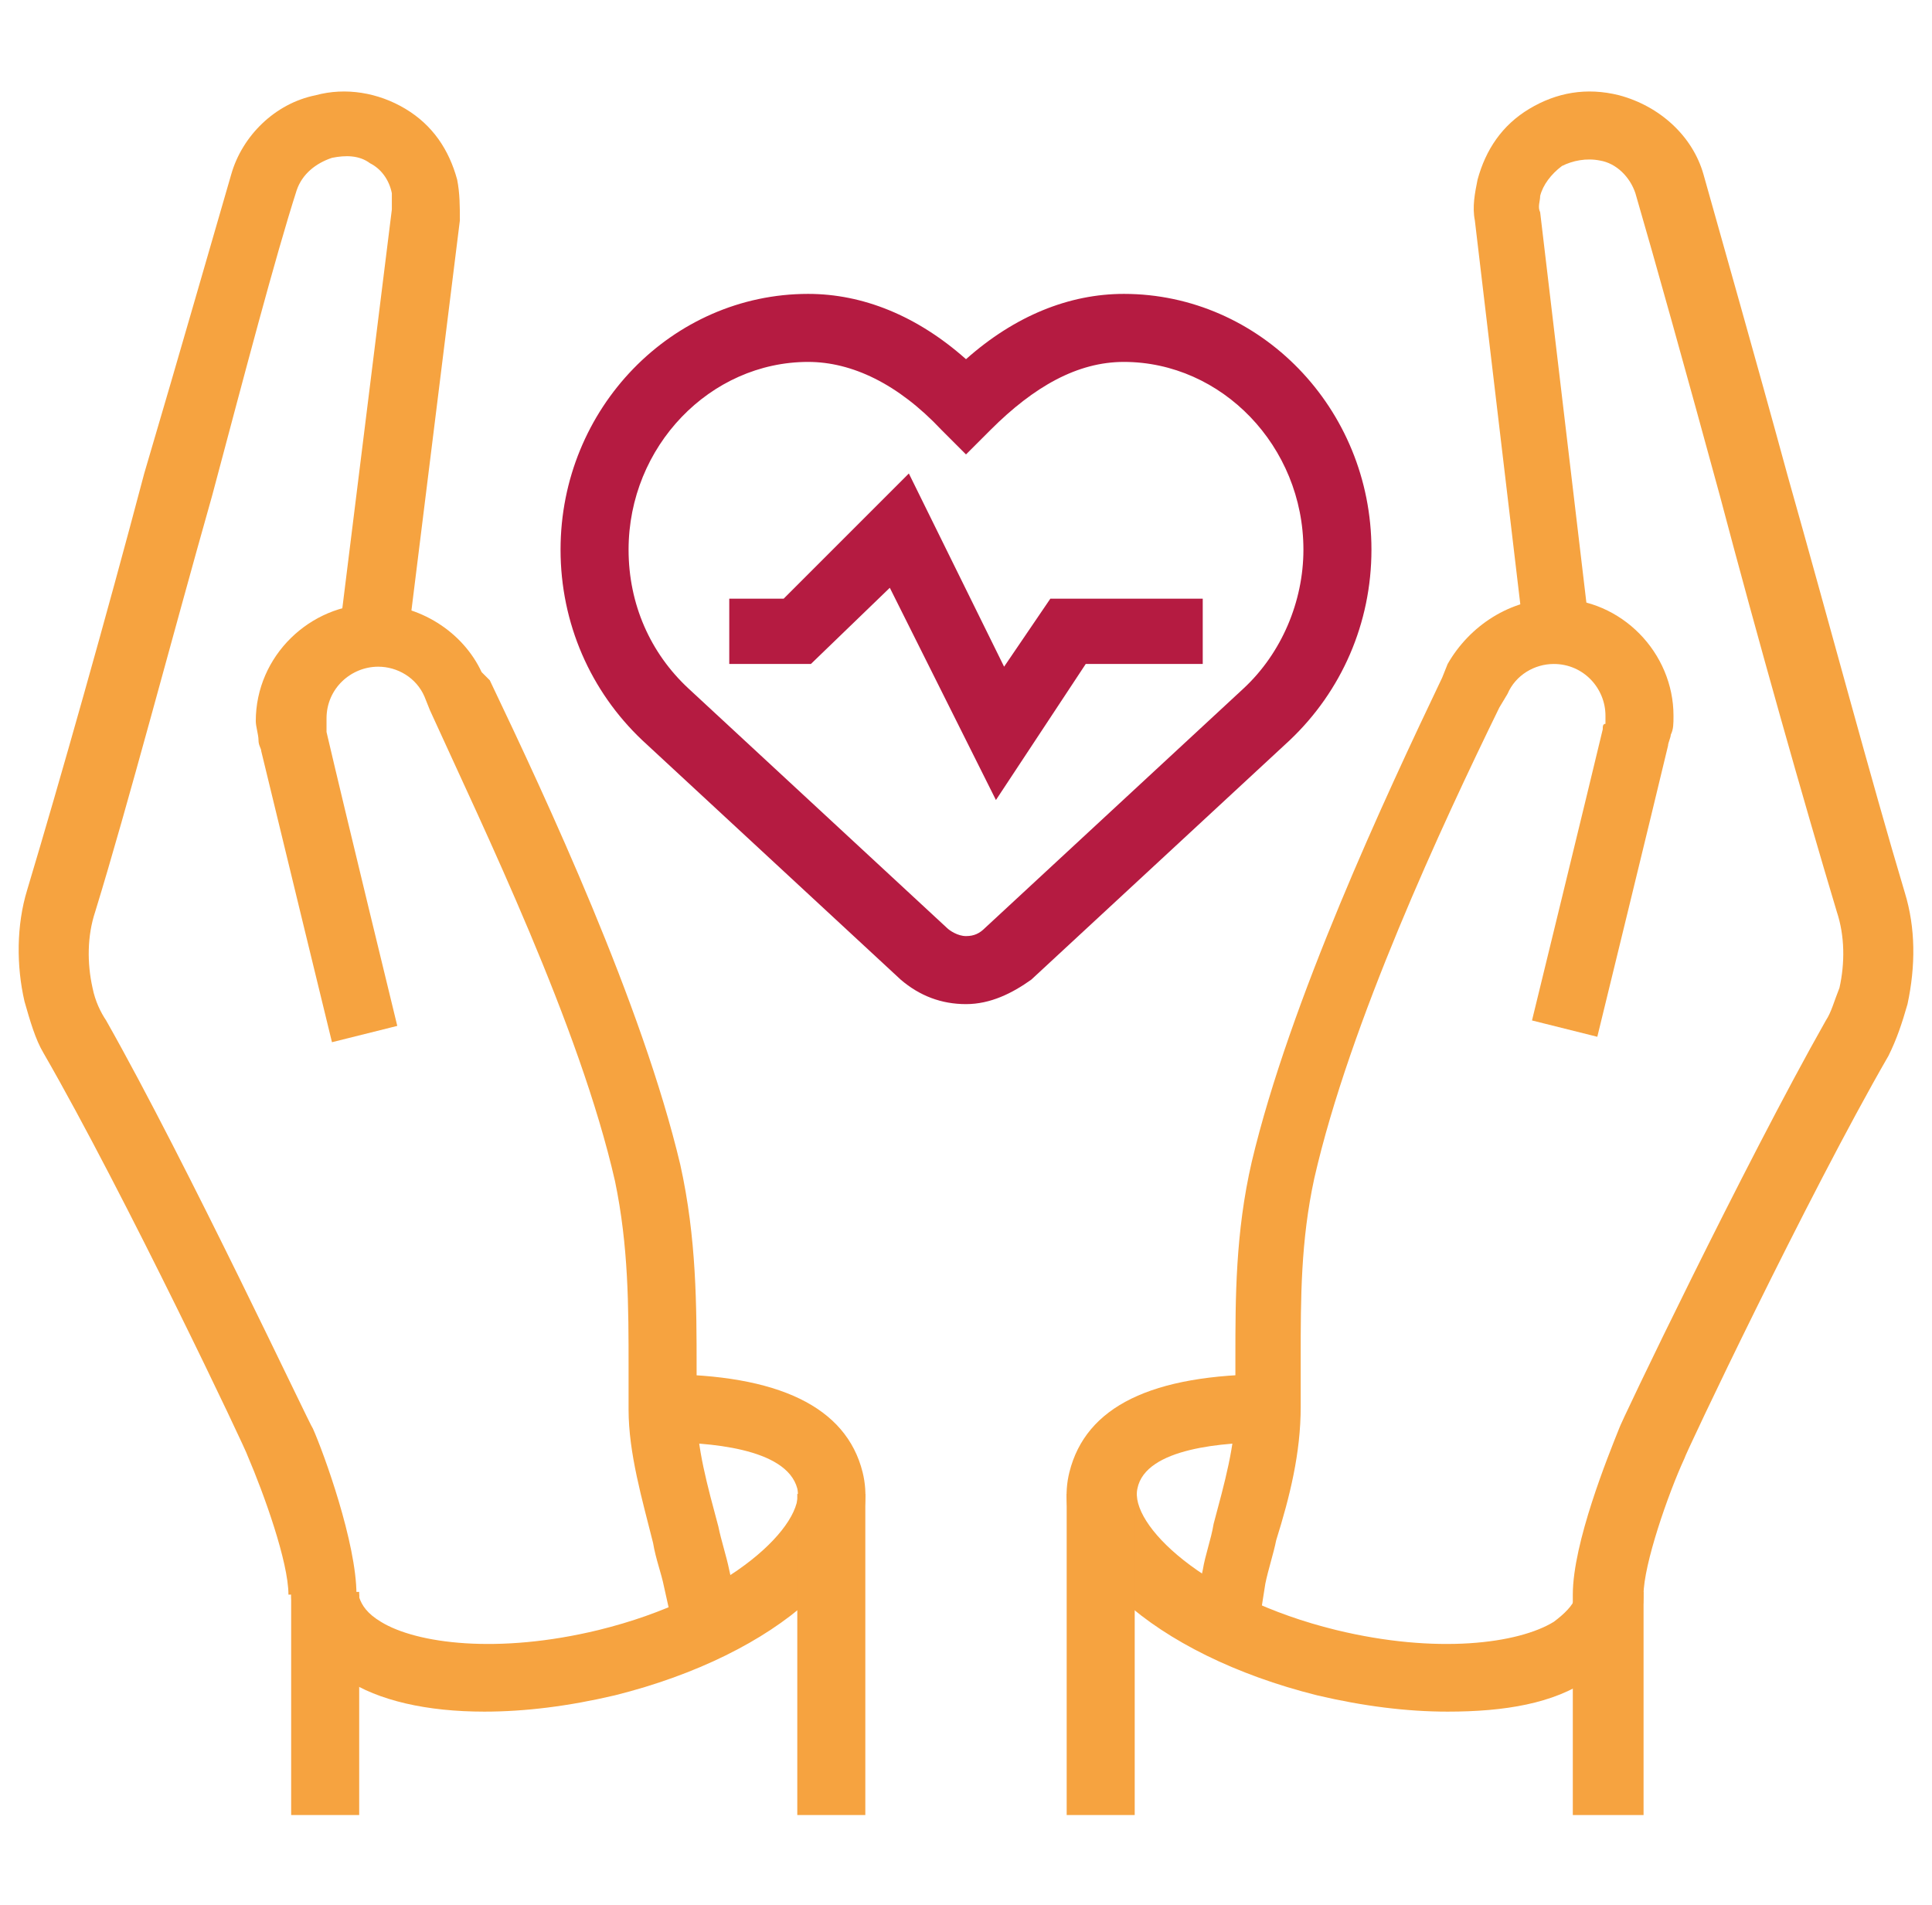
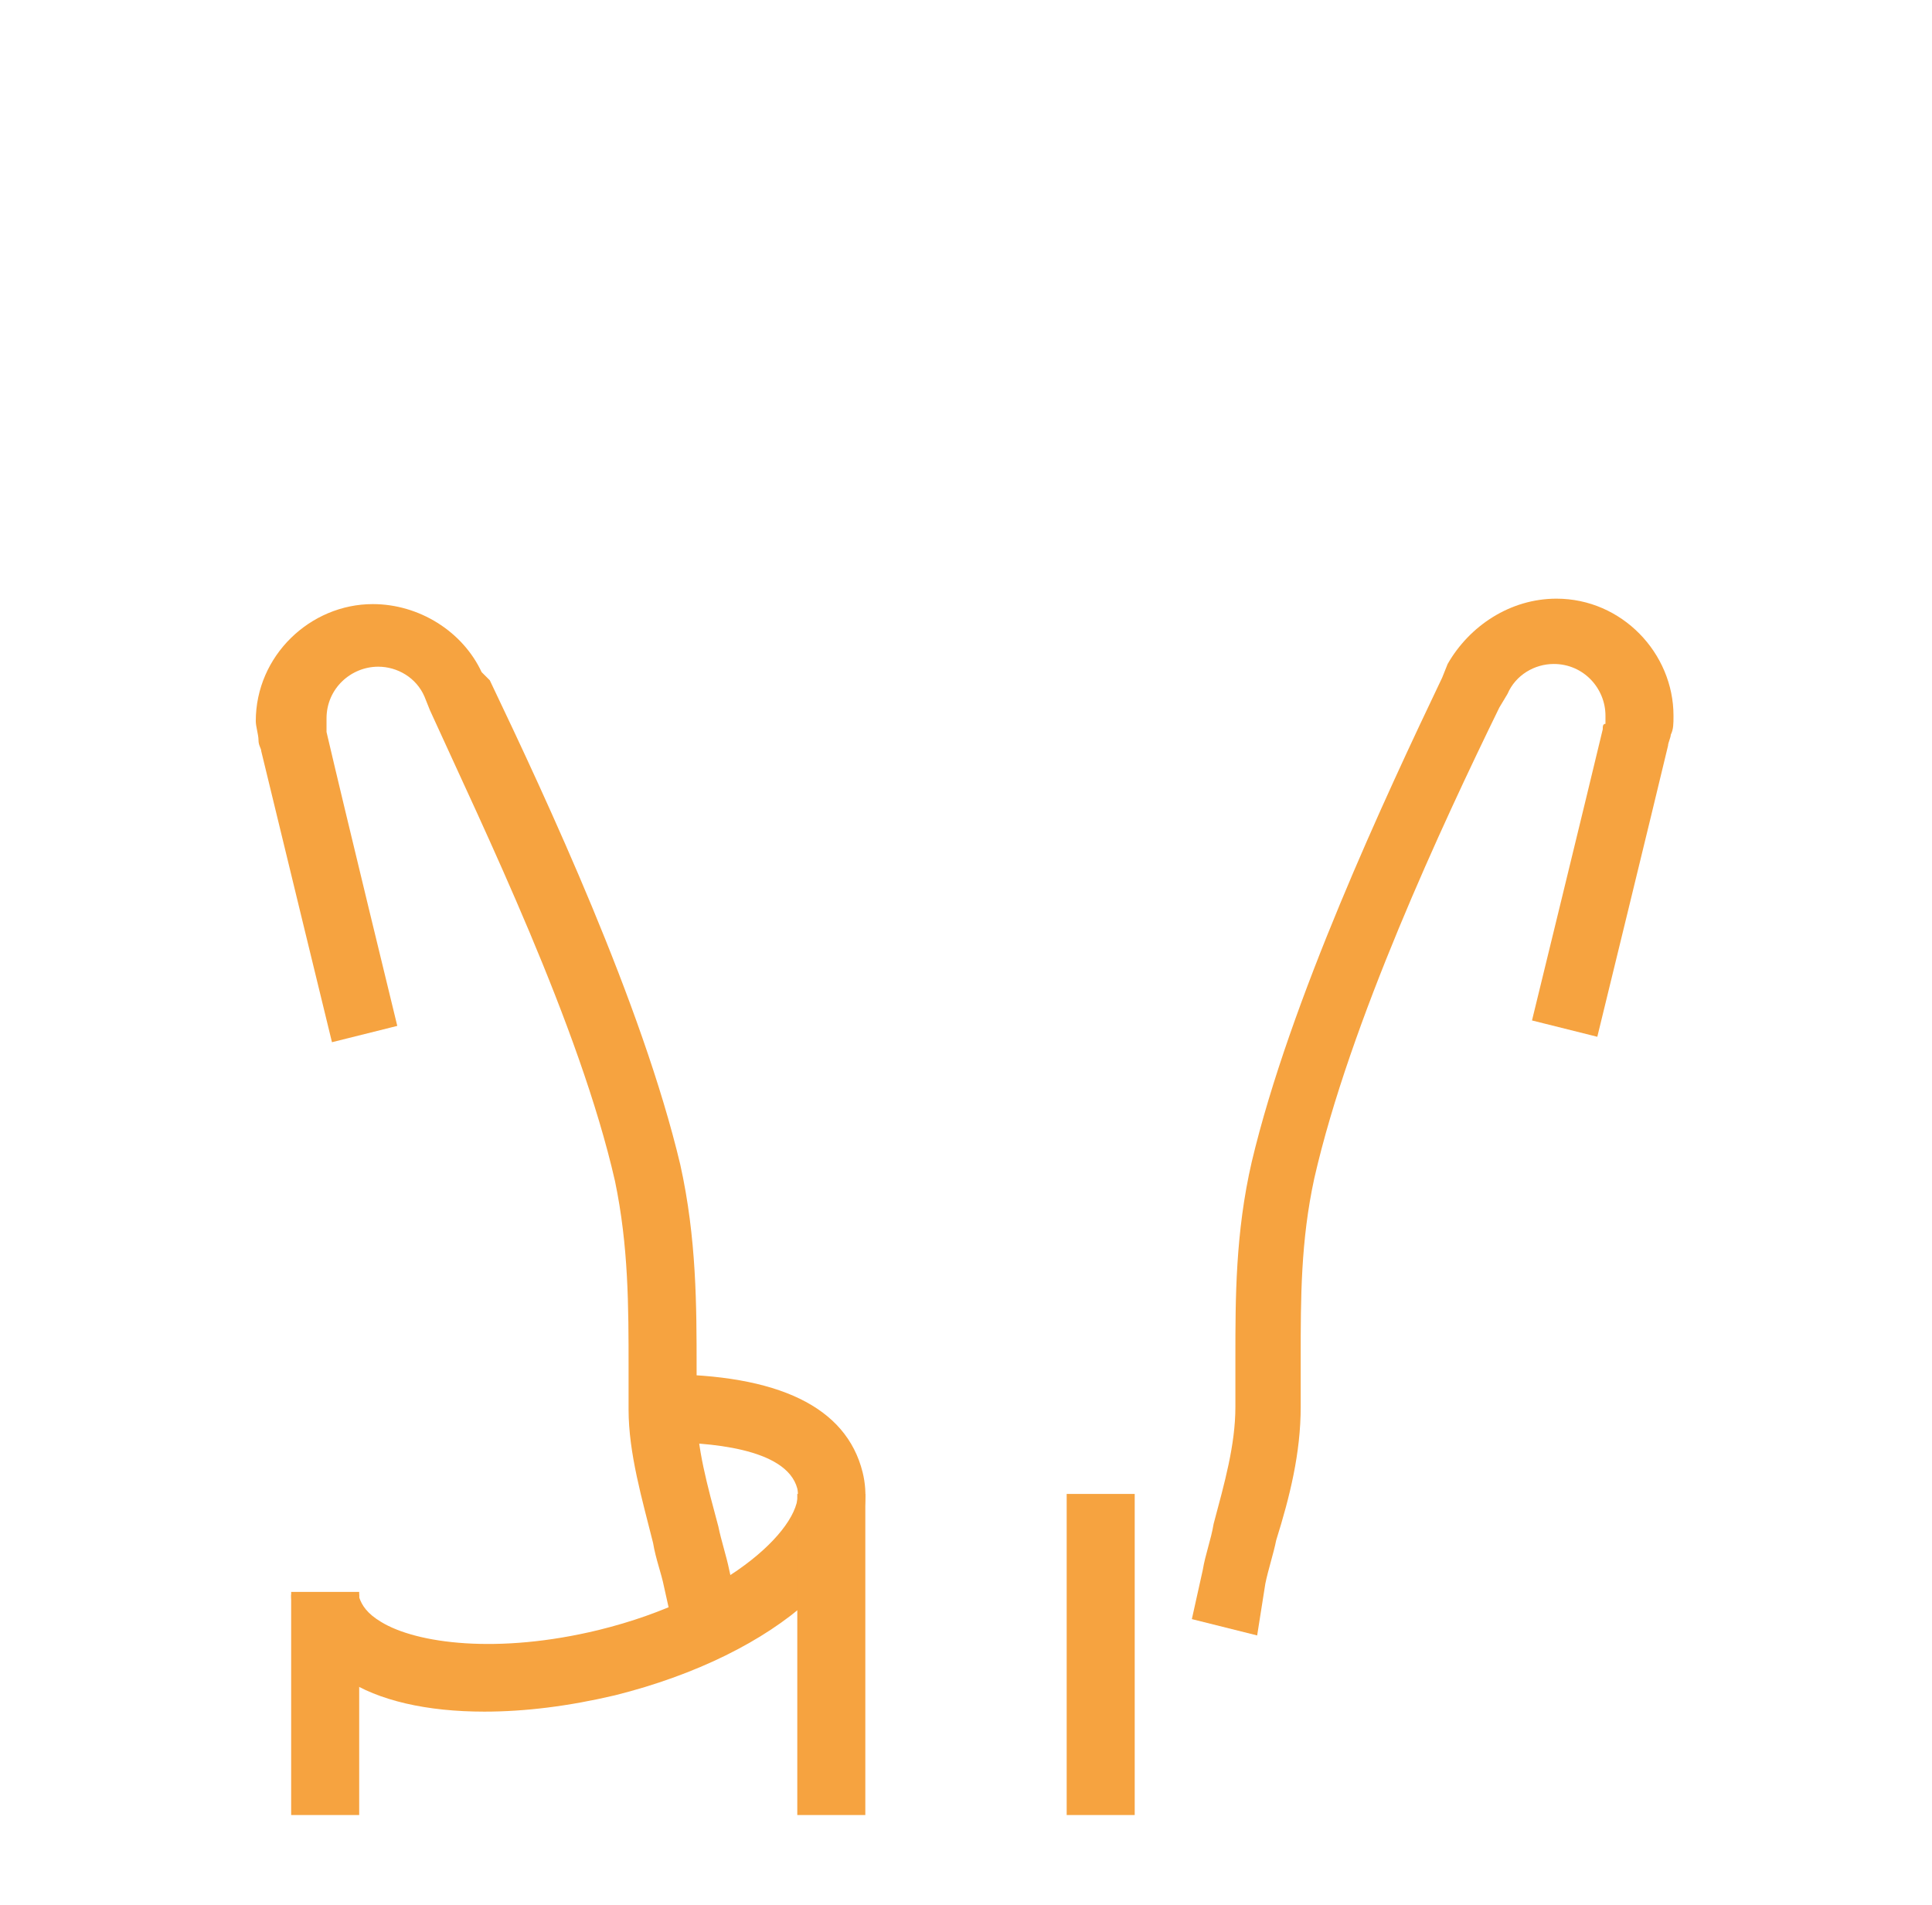
<svg xmlns="http://www.w3.org/2000/svg" version="1.1" id="Layer_1" x="0px" y="0px" width="71px" height="70px" viewBox="0 0 71 70" style="enable-background:new 0 0 71 70;" xml:space="preserve">
  <style type="text/css">
	.st0{fill:#B51B41;}
	.st1{fill:#F6A340;}
</style>
  <g>
-     <path class="st0" d="M35.5,36.9c-0.9,0-1.7-0.3-2.4-0.9l-9.5-8.8c-1.9-1.8-3-4.3-3-7c0-5.2,4.1-9.4,9.1-9.4c2,0,4,0.8,5.8,2.4   c1.8-1.6,3.8-2.4,5.8-2.4c5,0,9.1,4.2,9.1,9.4c0,2.7-1.1,5.2-3,7l-9.5,8.8C37.2,36.5,36.4,36.9,35.5,36.9z M29.7,13.3   c-3.6,0-6.6,3.1-6.6,6.9c0,2,0.8,3.8,2.2,5.1l9.5,8.8c0.1,0.1,0.4,0.3,0.7,0.3c0.3,0,0.5-0.1,0.7-0.3l9.5-8.8   c1.4-1.3,2.2-3.2,2.2-5.1c0-3.8-3-6.9-6.6-6.9c-1.7,0-3.3,0.9-4.9,2.5l-0.9,0.9l-0.9-0.9C33,14.1,31.3,13.3,29.7,13.3z" />
-     <polygon class="st0" points="36.6,29.4 32.7,21.6 29.8,24.4 26.8,24.4 26.8,22 28.8,22 33.4,17.4 36.9,24.5 38.6,22 44.2,22    44.2,24.4 39.9,24.4  " />
    <path class="st1" d="M46.2,60.1l-2.4-0.6l0.4-1.8c0.1-0.6,0.3-1.1,0.4-1.7c0.4-1.5,0.8-2.9,0.8-4.3l0-1.8c0-2.2,0-4.6,0.6-7.2   c1.4-5.9,4.9-13.4,7-17.8l0.2-0.5C54,23,55.5,22,57.2,22c2.4,0,4.3,2,4.3,4.3c0,0.3,0,0.5-0.1,0.7c0,0.1-0.1,0.3-0.1,0.4   c-0.5,2.1-2.6,10.7-2.6,10.7l-2.4-0.6c0,0,2.1-8.6,2.6-10.7c0-0.1,0-0.2,0.1-0.2c0-0.1,0-0.2,0-0.3c0-1-0.8-1.9-1.9-1.9   c-0.7,0-1.4,0.4-1.7,1.1l-0.3,0.5c-2.1,4.3-5.5,11.6-6.8,17.3c-0.5,2.3-0.5,4.4-0.5,6.6l0,1.8c0,1.7-0.4,3.3-0.9,4.9   c-0.1,0.5-0.3,1.1-0.4,1.6L46.2,60.1z" />
    <path class="st1" d="M24.8,60.1l-0.4-1.8c-0.1-0.5-0.3-1-0.4-1.6c-0.4-1.6-0.9-3.3-0.9-4.9l0-1.5c0-2.3,0-4.5-0.5-6.9   c-1.3-5.7-4.8-12.9-6.8-17.3l-0.2-0.5c-0.3-0.7-1-1.1-1.7-1.1c-1,0-1.9,0.8-1.9,1.9c0,0.1,0,0.2,0,0.3c0,0.1,0,0.1,0,0.2   c0.7,3,2.6,10.8,2.6,10.8l-2.4,0.6c0,0-1.9-7.8-2.6-10.7c0-0.1-0.1-0.2-0.1-0.4c0-0.2-0.1-0.5-0.1-0.7c0-2.4,2-4.3,4.3-4.3   c1.7,0,3.3,1,4,2.5L18,25c2.1,4.4,5.6,11.9,7,17.8c0.6,2.7,0.6,5.2,0.6,7.5l0,1.5c0,1.4,0.4,2.8,0.8,4.3c0.1,0.5,0.3,1.1,0.4,1.6   l0.4,1.8L24.8,60.1z" />
    <path class="st1" d="M17.8,62.9c-2.1,0-3.9-0.4-5.1-1.2c-1-0.6-1.7-1.4-1.9-2.4c-0.1-0.3-0.1-0.5-0.1-0.8h2.5c0,0.1,0,0.2,0,0.2   c0.1,0.3,0.3,0.6,0.8,0.9c1.3,0.8,4.3,1.2,8,0.3c4.9-1.2,7.6-3.9,7.3-5.2C28.9,53.2,26,53,24.3,53v-2.5c4.3,0,6.8,1.2,7.4,3.6   c0.8,3.2-3.1,6.7-9.1,8.2C20.9,62.7,19.3,62.9,17.8,62.9z" />
    <rect x="29.3" y="54.9" class="st1" width="2.5" height="11.8" />
    <rect x="10.7" y="58.6" class="st1" width="2.5" height="8.1" />
-     <path class="st1" d="M13.1,58.6h-2.5c0-1.2-0.9-3.7-1.5-5.1c0-0.1-4.5-9.6-7.5-14.8c-0.3-0.5-0.5-1.2-0.7-1.9   c-0.3-1.3-0.3-2.8,0.1-4.1c1.2-4,2.9-10,4.3-15.3C6.6,13,7.8,8.8,8.5,6.4c0.4-1.4,1.6-2.6,3.1-2.9c1.1-0.3,2.3-0.1,3.3,0.5   c1,0.6,1.6,1.5,1.9,2.6c0.1,0.5,0.1,1,0.1,1.5l-1.9,15.3L12.5,23l1.9-15.3c0-0.2,0-0.4,0-0.6c-0.1-0.5-0.4-0.9-0.8-1.1   c-0.4-0.3-0.9-0.3-1.4-0.2c-0.6,0.2-1.1,0.6-1.3,1.2C10.1,9.5,9,13.7,7.8,18.2c-1.5,5.3-3.1,11.4-4.3,15.3   c-0.3,0.9-0.3,1.9-0.1,2.8c0.1,0.5,0.3,0.9,0.5,1.2c3,5.3,7.5,14.9,7.6,15C11.9,53.4,13.1,56.7,13.1,58.6z" />
-     <path class="st1" d="M53.2,62.9c-1.5,0-3.1-0.2-4.8-0.6c-6-1.5-9.9-5-9.1-8.2c0.6-2.4,3-3.6,7.4-3.6V53c-1.7,0-4.6,0.2-4.9,1.7   c-0.3,1.3,2.4,4,7.3,5.2c3.7,0.9,6.7,0.5,8-0.3c0.4-0.3,0.7-0.6,0.8-0.9c0-0.1,0-0.1,0-0.2h2.5c0,0.3,0,0.5-0.1,0.8   c-0.2,1-0.9,1.8-1.9,2.4C57.1,62.6,55.3,62.9,53.2,62.9z" />
    <rect x="39.2" y="54.9" class="st1" width="2.5" height="11.8" />
-     <path class="st1" d="M60.3,66.7h-2.5v-8.1c0-1.9,1.3-5.1,1.7-6.1c0-0.1,4.6-9.7,7.6-15c0.2-0.3,0.3-0.7,0.5-1.2   c0.2-0.9,0.2-1.9-0.1-2.8c-1.2-4-2.9-10-4.3-15.3c-1.2-4.4-2.4-8.7-3.1-11.1c-0.2-0.6-0.7-1.1-1.3-1.2c-0.5-0.1-1,0-1.4,0.2   c-0.4,0.3-0.7,0.7-0.8,1.1c0,0.2-0.1,0.4,0,0.6l1.8,15.2L56,23.3L54.2,8.1c-0.1-0.5,0-1,0.1-1.5c0.3-1.1,0.9-2,1.9-2.6   c1-0.6,2.1-0.8,3.3-0.5c1.5,0.4,2.7,1.5,3.1,2.9c0.7,2.5,1.9,6.7,3.1,11.1c1.5,5.3,3.1,11.3,4.3,15.3c0.4,1.3,0.4,2.7,0.1,4.1   c-0.2,0.7-0.4,1.3-0.7,1.9c-3,5.2-7.5,14.7-7.5,14.8c-0.6,1.3-1.5,3.9-1.5,5V66.7z" />
  </g>
</svg>